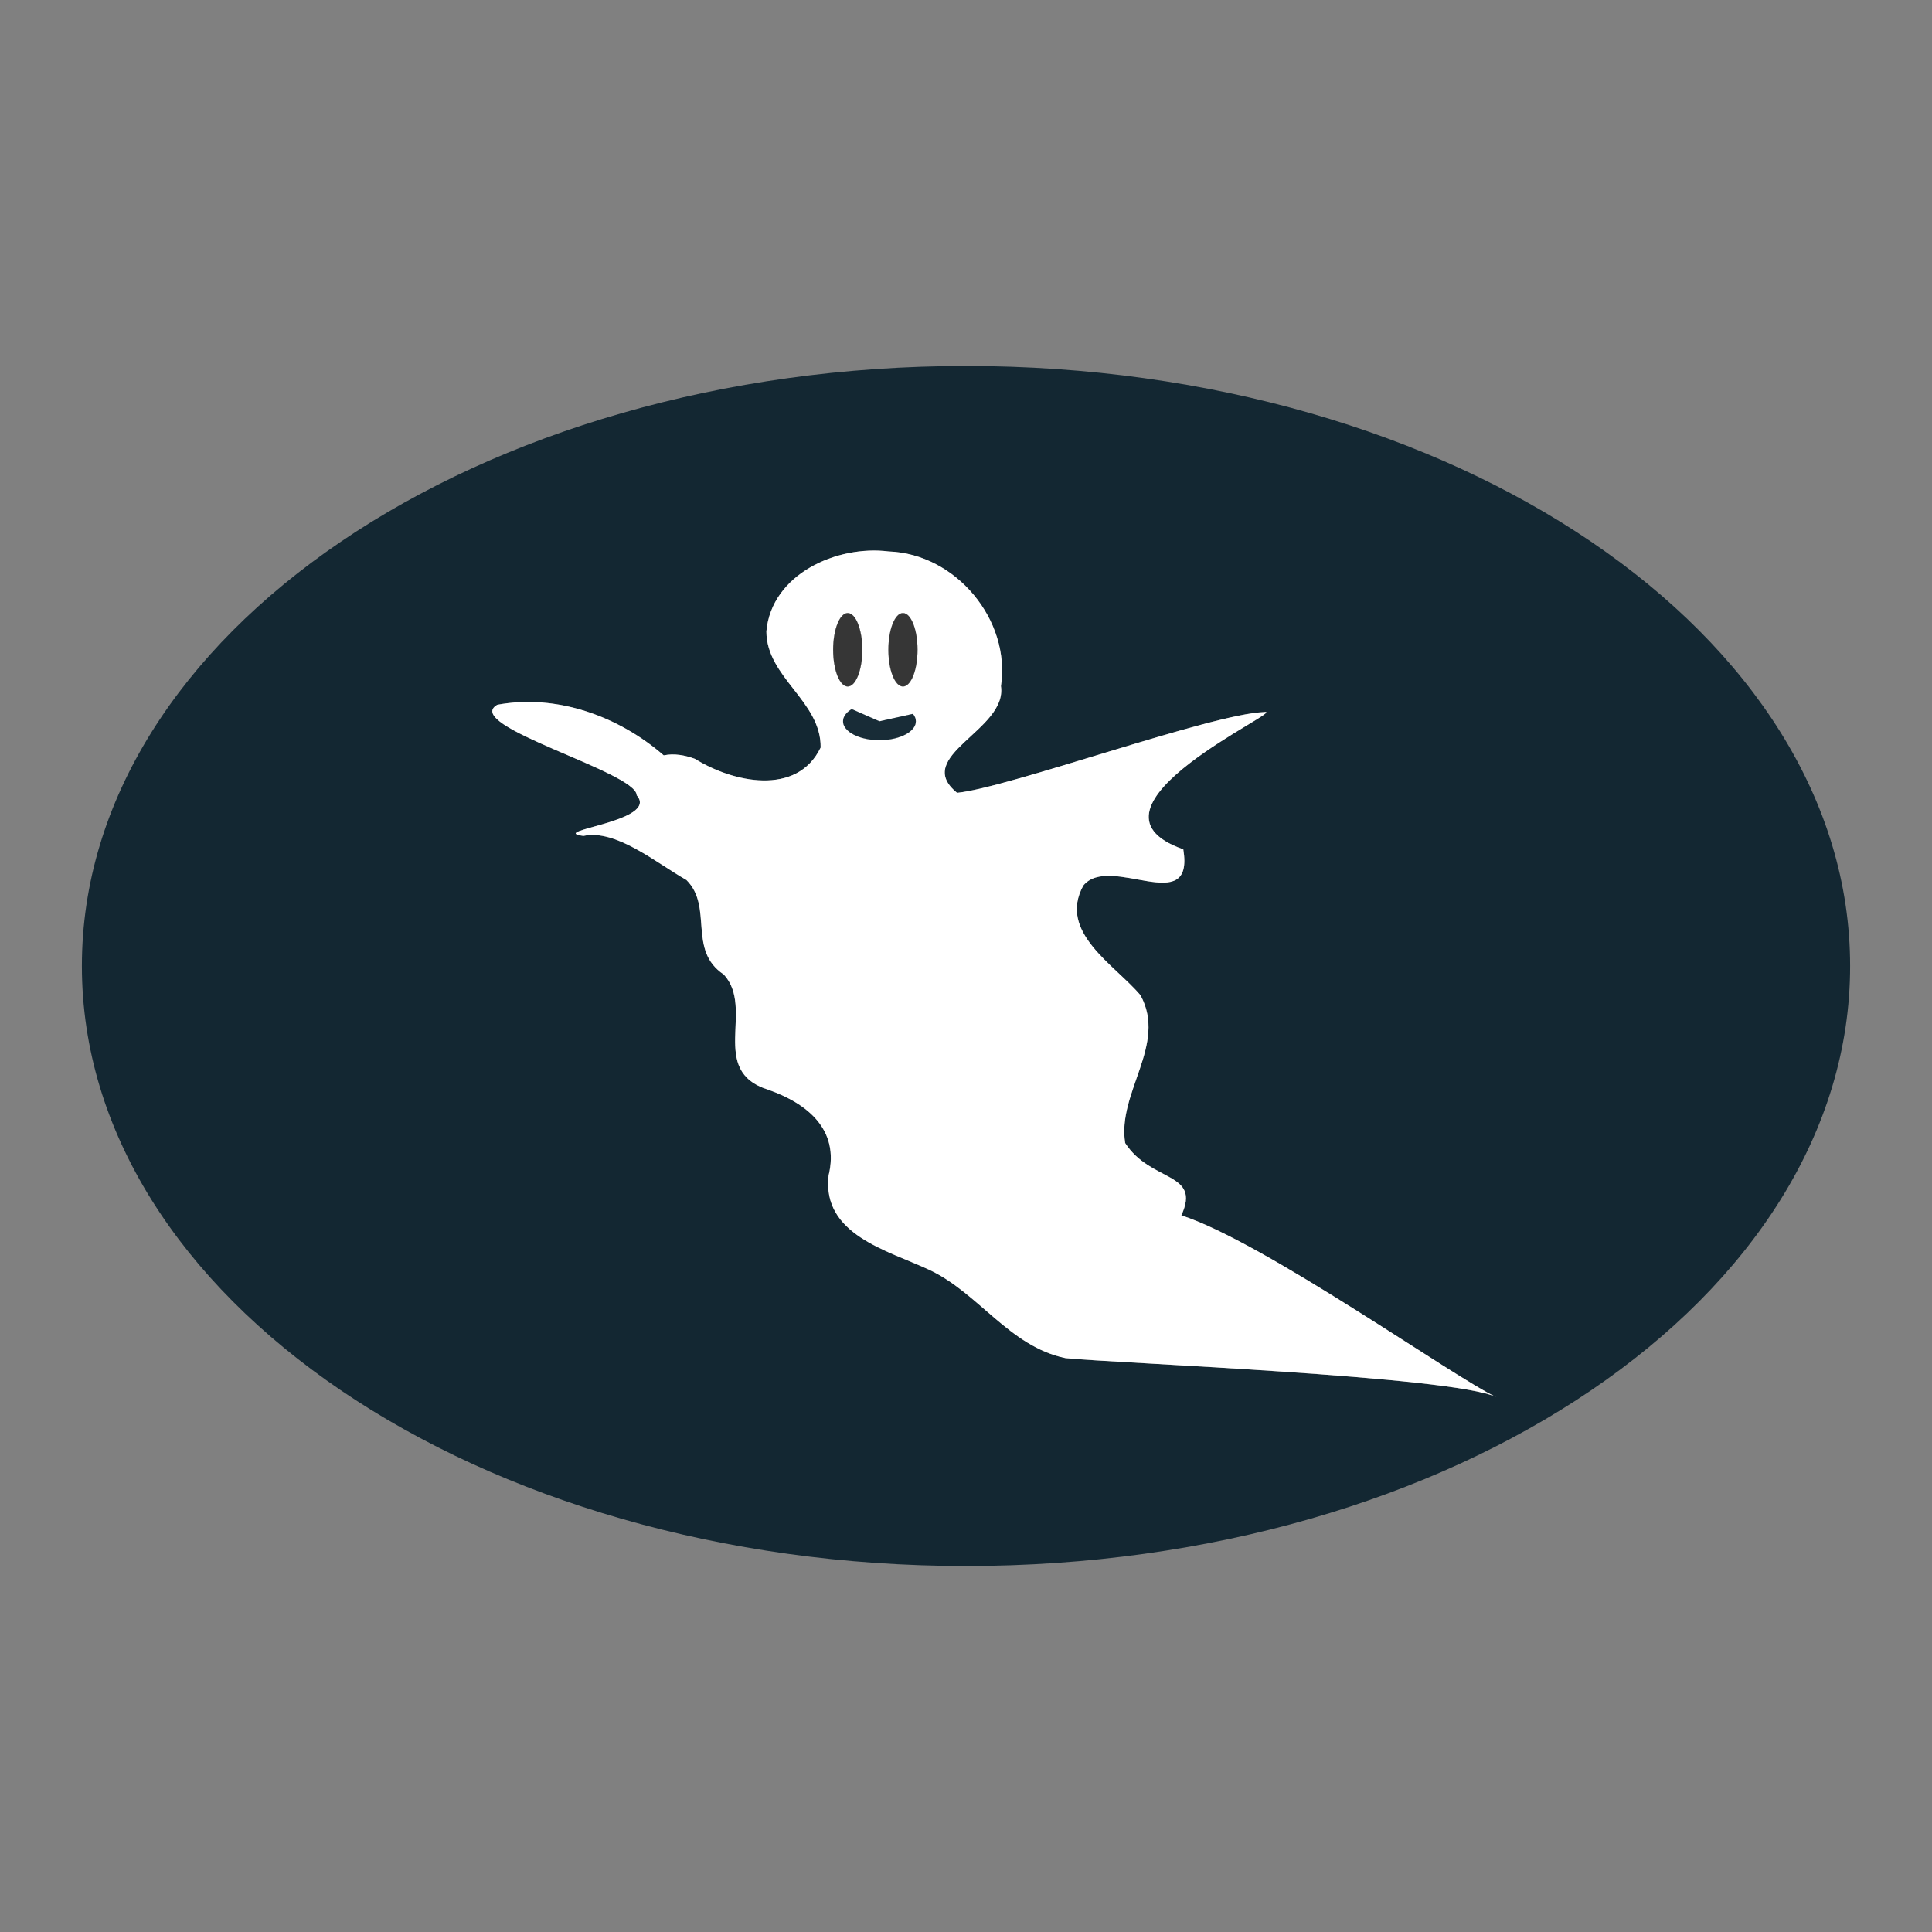
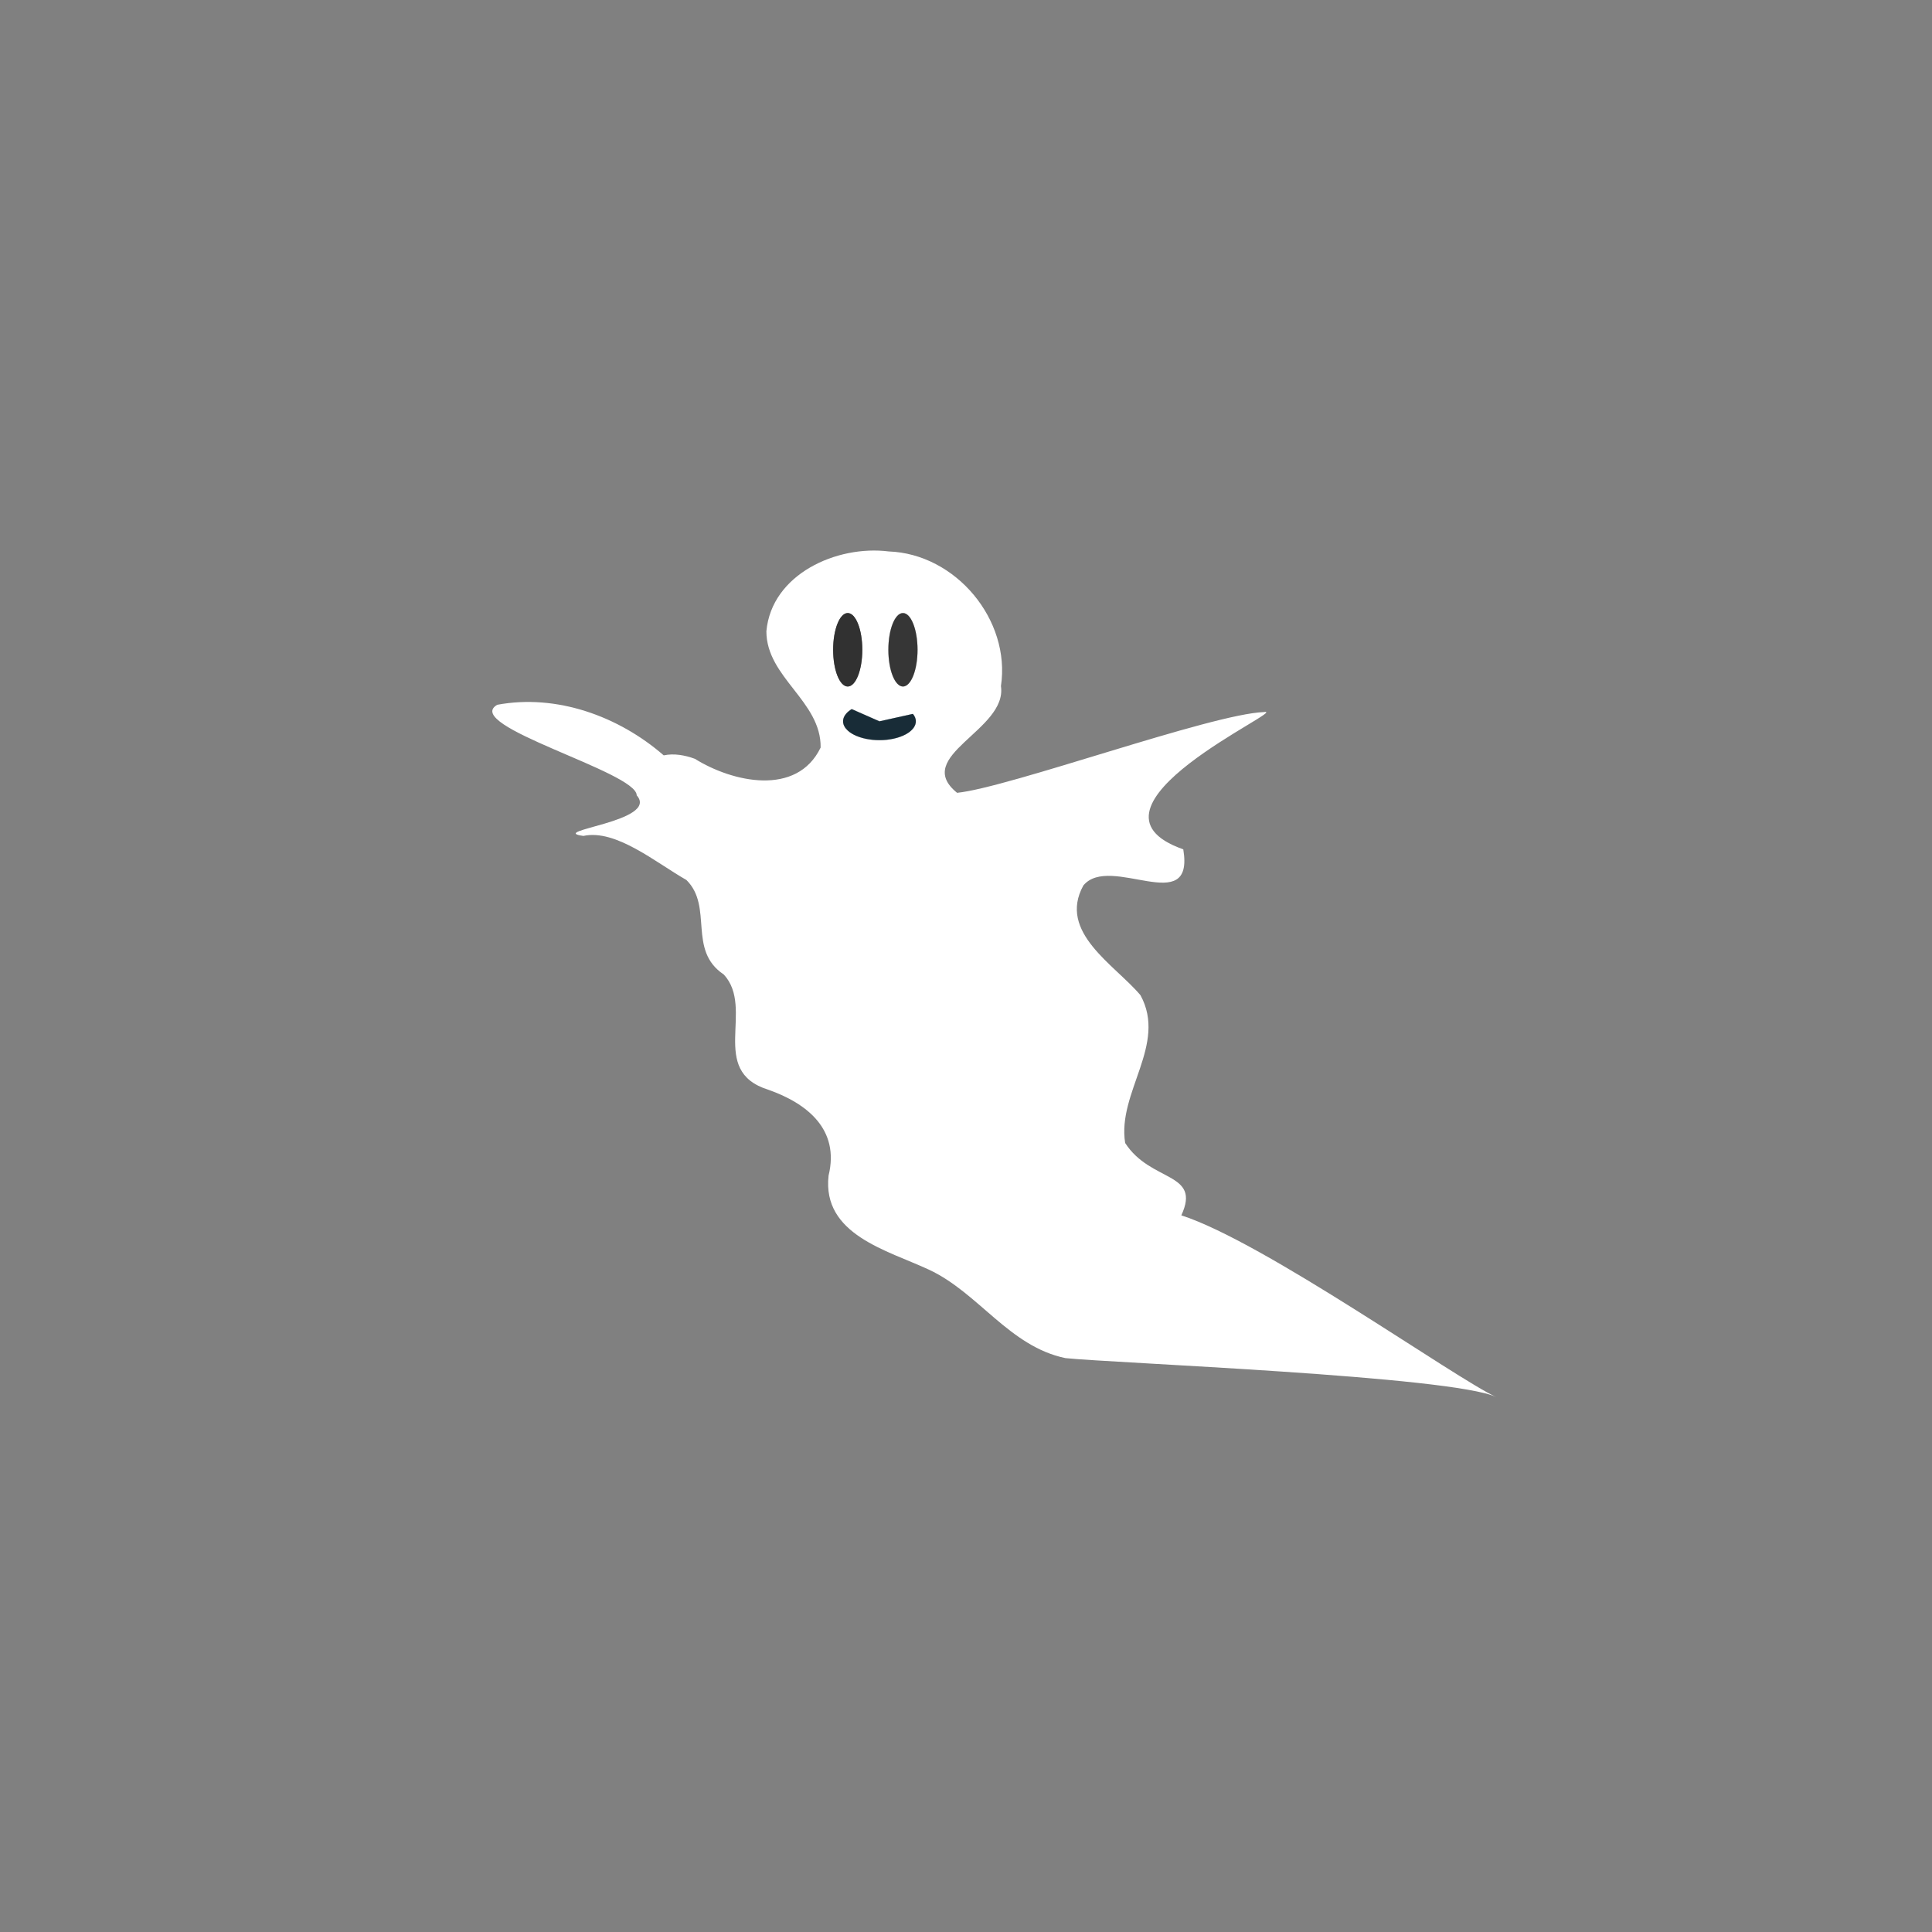
<svg xmlns="http://www.w3.org/2000/svg" version="1.1" x="0px" y="0px" viewBox="0 0 776.22 776.22" style="enable-background:new 0 0 776.22 776.22;" xml:space="preserve">
  <rect x="0" y="0" width="776.22" height="776.22" fill="#808080" stroke="none" />
  <style type="text/css">
	.st0{fill:#E96A35;}
	.st1{fill:#0E0701;}
	.st2{fill:#FFFCF9;}
	.st3{fill:#657E36;}
	.st4{fill:#809C3D;}
	.st5{fill:#F7981D;}
	.st6{fill:#FBB13B;}
	.st7{fill:#F37C2A;}
	.st8{fill:#FFEDA9;}
	.st9{fill:#F47F2A;}
	.st10{fill:#FFEFB5;}
	.st11{fill:#F48029;}
	.st12{fill:#020202;}
	.st13{fill:none;stroke:#000000;stroke-width:0;stroke-linecap:round;stroke-linejoin:round;}
	.st14{fill:#FFFFFF;}
	.st15{fill:#FFFFFE;}
	.st16{fill:#FF9E00;}
	.st17{fill:#FF6301;}
	.st18{fill:#FF7C00;}
	.st19{fill:#81AC01;}
	.st20{fill:none;}
	.st21{fill:#F68B28;}
	.st22{fill:#EF7F25;}
	.st23{fill:#E57123;}
	.st24{fill:#769343;}
	.st25{fill:#D8691E;}
	.st26{fill:#96A767;}
	.st27{fill:#A9B985;}
	.st28{fill:#452924;}
	.st29{fill:#462A24;}
	.st30{fill:#784421;}
	.st31{fill:#A05A2C;}
	.st32{fill:#FF6600;}
	.st33{fill:#D45500;}
	.st34{opacity:0.619;fill-opacity:0.581;enable-background:new    ;}
	.st35{fill:#FF7F00;}
	.st36{fill:#FC891E;}
	.st37{fill:url(#SVGID_1_);}
	.st38{fill:url(#SVGID_00000011009581290156595130000006355054450254961574_);}
	.st39{fill:url(#SVGID_00000021808098020588364690000018243334510176387725_);}
	.st40{fill:url(#SVGID_00000077298613107989071060000013179124832335584406_);}
	.st41{fill:url(#SVGID_00000092420497423638452570000001359826011505043382_);}
	.st42{fill:url(#SVGID_00000053533698696768479160000007415568751841881254_);}
	.st43{fill:url(#SVGID_00000034792933214170882910000002944533524430576304_);}
	.st44{fill:url(#SVGID_00000026881179258898215540000004224906847218096799_);}
	.st45{fill:url(#SVGID_00000052787869639315803220000002460399412707008157_);}
	.st46{fill:#007F00;}
	.st47{fill:#67C409;}
	.st48{fill:#E94E1B;}
	.st49{fill:#1D1D1B;}
	.st50{fill:#FFDD12;}
	.st51{fill:#B3B3B3;}
	.st52{fill:#CCCCCC;}
	.st53{fill:#E6E6E6;}
	.st54{fill:#999999;}
	.st55{fill:#4D4D4D;}
	.st56{fill:#333333;}
	.st57{fill:#D6D6D6;}
	.st58{fill:#808080;}
	.st59{fill:#666666;}
	.st60{fill:#0F102F;}
	.st61{fill:#C2BC5E;}
	.st62{fill:#FBF290;}
	.st63{fill:#043450;}
	.st64{fill:#6D6E70;}
	.st65{opacity:0.33;fill:#262261;}
	.st66{fill:#E6E7E8;}
	.st67{fill:#A6A8AB;}
	.st68{fill:#BBBDBF;}
	.st69{opacity:0.33;fill:#007373;}
	.st70{fill:#D0D2D3;}
	.st71{fill:#929497;}
	.st72{fill:#E4E4E5;}
	.st73{fill:#F1F1F2;}
	.st74{fill:url(#SVGID_00000149339630487655050240000007389489397404808615_);}
	.st75{fill:url(#SVGID_00000155830350672014023920000015209498734174753955_);}
	.st76{fill:url(#SVGID_00000109737713901246325310000005020760025988112282_);}
	.st77{fill:url(#SVGID_00000007399954488539394170000009773296931989799340_);}
	.st78{fill:url(#SVGID_00000020365917857151371150000001816959905902228148_);}
	.st79{fill:url(#SVGID_00000082358753411010057840000014468108140219324331_);}
	.st80{fill:url(#SVGID_00000139280551002021303760000015672667956144608683_);}
	.st81{fill:url(#SVGID_00000127760714198360132150000001550631756502581181_);}
	.st82{fill:url(#SVGID_00000082360040885273665930000008651363062203902635_);}
	.st83{fill:url(#SVGID_00000183954816633814332100000007860461107513833403_);}
	.st84{fill:url(#SVGID_00000000205009252667773310000014351933711580184217_);}
	.st85{fill:url(#SVGID_00000144325090241598382780000000499137691584740502_);}
	.st86{fill:url(#SVGID_00000055669462920369439920000007985545586960375980_);}
	.st87{fill:url(#SVGID_00000091004522184966501870000017805041944435225499_);}
	.st88{fill:#7C08A4;}
	.st89{fill:#A04CBC;}
	.st90{fill:#8418A8;}
	.st91{fill:url(#SVGID_00000026159252758004920200000008966979876774563466_);}
	.st92{fill:url(#SVGID_00000045615773240009872110000018228674192684638090_);}
	.st93{fill:url(#SVGID_00000162312693474372634740000014436573686043528321_);}
	.st94{fill:url(#SVGID_00000026857436268966524350000010515730474086889404_);}
	.st95{fill:#130206;}
	.st96{fill:#888888;}
	.st97{fill:url(#SVGID_00000164473159072632320330000011085881791403791536_);}
	.st98{fill:url(#SVGID_00000160166623184747344890000004204487809259331481_);}
	.st99{fill:url(#SVGID_00000125574141993064695080000011000474223665440690_);}
	.st100{fill:url(#SVGID_00000183243526184856343670000003512096233522513816_);}
	.st101{fill:url(#SVGID_00000182518777686945626660000006673534788343024316_);}
	.st102{fill:url(#SVGID_00000085215204082506917930000015511867521027557765_);}
	.st103{fill:url(#SVGID_00000165229422500865469570000000105810250497254790_);}
	.st104{fill:url(#SVGID_00000140724796349224715870000000659957322691831691_);}
	.st105{fill:url(#SVGID_00000159469401605756707530000000484760774684661918_);}
	.st106{fill:url(#SVGID_00000038394602596812523880000008266664671659206077_);}
	.st107{fill:#0E0E0E;}
	.st108{fill:#B1B1B0;}
	.st109{fill:#9C9B9B;}
	.st110{fill:#EA8D29;}
	.st111{fill:#E4DCA0;}
	.st112{fill:#026634;}
	.st113{fill:#108C4A;}
	.st114{fill:#088D39;}
	.st115{fill:#EC692A;}
	.st116{fill:#EA812C;}
	.st117{fill:#E9552D;}
	.st118{fill:#B2491D;}
	.st119{fill:#F08740;}
	.st120{fill:#E8662E;}
	.st121{fill:#E89C2D;}
	.st122{fill:#E85B0D;}
	.st123{fill:#EC6D31;}
	.st124{fill:#E54712;}
	.st125{fill:#F8F6DF;}
	.st126{fill:#F1EEBA;}
	.st127{fill:#916036;}
	.st128{fill:#C79B66;}
	.st129{fill:#D5AC80;}
	.st130{fill:#EC6A0D;}
	.st131{fill:#F7AA43;}
	.st132{fill:#837036;}
	.st133{fill:#BC9F22;}
	.st134{fill:#A78138;}
	.st135{fill:#E88E0B;}
	.st136{fill:#EF9F35;}
	.st137{fill:#CD5A16;}
	.st138{fill:#E47F0D;}
	.st139{fill:#068043;}
	.st140{fill:#F8B96B;}
	.st141{fill:#F29100;}
	.st142{fill:#18F30F;}
	.st143{fill:#F9F9F9;}
	.st144{fill:#1C1C1C;}
	.st145{opacity:0.8;fill:#6A5B56;enable-background:new    ;}
	.st146{opacity:0.43;fill:#361612;enable-background:new    ;}
	.st147{fill:#0D1404;}
	.st148{opacity:0.37;fill:#3C211E;enable-background:new    ;}
	.st149{opacity:0.83;fill:#382A21;enable-background:new    ;}
	.st150{opacity:0.84;fill:#5D2219;enable-background:new    ;}
	.st151{opacity:0.71;fill:#5D0902;enable-background:new    ;}
	.st152{fill:#291204;}
	.st153{opacity:0.66;fill:#380C04;enable-background:new    ;}
	.st154{fill:#331304;}
	.st155{opacity:0.84;fill:#590D02;enable-background:new    ;}
	.st156{opacity:0.47;fill:#180602;enable-background:new    ;}
	.st157{opacity:0.08;fill:#0F0100;enable-background:new    ;}
	.st158{fill:#0A0603;}
	.st159{opacity:0.44;fill:#270702;enable-background:new    ;}
	.st160{fill:#321205;}
	.st161{fill:#371403;}
	.st162{fill:#311304;}
	.st163{opacity:0.49;fill:#180602;enable-background:new    ;}
	.st164{fill:none;stroke:#0A0603;stroke-width:0;stroke-linecap:round;stroke-linejoin:round;}
	
		.st165{opacity:0.49;fill:none;stroke:#180602;stroke-width:0;stroke-linecap:round;stroke-linejoin:round;enable-background:new    ;}
	.st166{fill:#281305;}
	.st167{fill:#060602;}
	.st168{fill:#1C0701;}
	.st169{fill:#090403;}
	.st170{fill:#0B0401;}
	.st171{fill:#120803;}
	.st172{fill:#201204;}
	.st173{fill:#F9C50F;}
	.st174{fill:#FEE038;}
	.st175{fill:#F6C20C;}
	.st176{fill:#FEEB3D;}
	.st177{fill:#FDEE3A;}
	.st178{fill:#FEF448;}
	.st179{fill:#391504;}
	.st180{opacity:0.67;fill:#795F11;enable-background:new    ;}
	.st181{fill:#FCBD06;}
	.st182{fill:#FDCA07;}
	.st183{fill:#FDCA06;}
	.st184{fill:#D7A56A;}
	.st185{fill:#0A0302;}
	.st186{fill:#390800;}
	.st187{fill:#1B1504;}
	.st188{opacity:0.47;fill:#1E0702;enable-background:new    ;}
	.st189{fill:#E5BB75;}
	.st190{fill:#440E0C;}
	.st191{fill:#651B10;}
	.st192{fill:#430C09;}
	.st193{fill:#030102;}
	.st194{fill:#2A1404;}
	.st195{fill:#54100D;}
	.st196{fill:#66240D;}
	.st197{fill:#FDBB07;}
	.st198{opacity:0.85;fill:#78650D;enable-background:new    ;}
	.st199{fill:#54200C;}
	.st200{fill:#070803;}
	.st201{opacity:0.8;fill:#2D2005;enable-background:new    ;}
	.st202{fill:none;stroke:#070803;stroke-width:0;stroke-linecap:round;stroke-linejoin:round;}
	
		.st203{opacity:0.8;fill:none;stroke:#2D2005;stroke-width:0;stroke-linecap:round;stroke-linejoin:round;enable-background:new    ;}
	.st204{fill:#FDB807;}
	.st205{fill:#0A0502;}
	.st206{fill:#F98C08;}
	.st207{fill:#FCAB08;}
	.st208{fill:#F17F09;}
	.st209{opacity:0.12;fill:#0C0300;enable-background:new    ;}
	.st210{fill:#EB7F09;}
	.st211{fill:#1D0A03;}
	.st212{opacity:0.51;fill:#150402;enable-background:new    ;}
	
		.st213{opacity:0.51;fill:none;stroke:#150402;stroke-width:0;stroke-linecap:round;stroke-linejoin:round;enable-background:new    ;}
	.st214{opacity:0.45;fill:#170402;enable-background:new    ;}
	.st215{opacity:0.55;fill:#150503;enable-background:new    ;}
	
		.st216{opacity:0.55;fill:none;stroke:#150503;stroke-width:0;stroke-linecap:round;stroke-linejoin:round;enable-background:new    ;}
	.st217{opacity:0.47;fill:#160402;enable-background:new    ;}
	
		.st218{opacity:0.47;fill:none;stroke:#160402;stroke-width:0;stroke-linecap:round;stroke-linejoin:round;enable-background:new    ;}
	.st219{fill:#060603;}
	.st220{fill:#130903;}
	.st221{fill:#130504;}
	.st222{opacity:0.49;fill:#150302;enable-background:new    ;}
	.st223{opacity:0.44;fill:#170402;enable-background:new    ;}
	.st224{opacity:0.44;fill:#180503;enable-background:new    ;}
	.st225{opacity:0.5;fill:#150402;enable-background:new    ;}
	.st226{fill:#060803;}
	.st227{opacity:0.45;fill:#160402;enable-background:new    ;}
	.st228{opacity:0.44;fill:#1A0503;enable-background:new    ;}
	.st229{fill:#030200;}
	.st230{fill:#160903;}
	.st231{fill:#584121;}
	.st232{fill:#453D20;}
	.st233{fill:#DF7F28;}
	.st234{fill:#B55F25;}
	.st235{fill:#544020;}
	.st236{fill:#0F0503;}
	.st237{fill:#FB7202;}
	.st238{opacity:0.18;fill:#170402;enable-background:new    ;}
	.st239{fill:#453F22;}
	.st240{fill:#E58D27;}
	.st241{fill:#FB7203;}
	.st242{fill:#CC732B;}
	.st243{fill:#FDE212;}
	.st244{fill:#F96703;}
	.st245{fill:#C7772A;}
	.st246{fill:#BC6A29;}
	.st247{fill:#D67C26;}
	.st248{fill:#FC5503;}
	.st249{fill:#FD5603;}
	.st250{fill:#A75E29;}
	.st251{fill:#FC6303;}
	.st252{fill:#B4722A;}
	.st253{fill:#FDE014;}
	.st254{fill:#FB7A02;}
	.st255{fill:#FD3F02;}
	.st256{fill:#FED811;}
	.st257{fill:#9A6A29;}
	.st258{fill:#614121;}
	.st259{fill:#FD6604;}
	.st260{fill:#FD4202;}
	.st261{fill:#BA5C24;}
	.st262{fill:#FCD813;}
	.st263{fill:#FDD011;}
	.st264{fill:#FDAE0D;}
	.st265{fill:#E4861D;}
	.st266{fill:#FEB42E;}
	.st267{fill:#FB1B03;}
	.st268{fill:#FC7002;}
	.st269{fill:#C10903;}
	.st270{fill:#AB1709;}
	.st271{fill:#A30903;}
	.st272{fill:#FECA10;}
	.st273{fill:#FC2F04;}
	.st274{fill:#FB1304;}
	.st275{fill:#FB2B03;}
	.st276{fill:#9C0600;}
	.st277{fill:#C87929;}
	.st278{fill:#620503;}
	.st279{fill:#FC1503;}
	.st280{fill:#FD7103;}
	.st281{fill:#4D0F0D;}
	.st282{fill:#B77629;}
	.st283{fill:#F97715;}
	.st284{fill:#820302;}
	.st285{fill:#FE8E07;}
	.st286{fill:#A27128;}
	.st287{fill:#FC5803;}
	.st288{fill:#120703;}
	.st289{fill:#FC5E05;}
	.st290{fill:#866C27;}
	.st291{fill:#FDFA0A;}
	.st292{fill:#CA7D28;}
	.st293{fill:#A10605;}
	.st294{fill:#FEFA0A;}
	.st295{fill:#606827;}
	.st296{fill:#480603;}
	.st297{fill:#FDBB0E;}
	.st298{fill:#630201;}
	.st299{fill:#FEBC0E;}
	.st300{fill:#400504;}
	.st301{fill:#2C6225;}
	.st302{fill:#840605;}
	.st303{fill:#FB7A06;}
	.st304{fill:#BD2006;}
	.st305{fill:#F5C874;}
	.st306{fill:#F0C977;}
	.st307{fill:#FEB60F;}
	.st308{fill:#FFB61E;}
	.st309{fill:#E2B46C;}
	.st310{fill:#EBBD6F;}
	.st311{fill:#FEAE0E;}
	.st312{fill:#FEAF0E;}
	.st313{fill:#FB1E04;}
	.st314{fill:#6B0506;}
	.st315{fill:#FE9D0C;}
	.st316{fill:#FEA90D;}
	.st317{fill:#FA2F03;}
	.st318{fill:#EEBE6A;}
	.st319{fill:#FC4D03;}
	.st320{fill:#FEA30D;}
	.st321{fill:#F5613C;}
	.st322{fill:#FE9B0B;}
	.st323{fill:#FE9E0C;}
	.st324{fill:#D20A08;}
	.st325{fill:#FB2C03;}
	.st326{fill:#760607;}
	.st327{fill:#FA3903;}
	.st328{fill:#B70A03;}
	.st329{opacity:0.55;fill:#411002;enable-background:new    ;}
	.st330{fill:#F83E05;}
	.st331{fill:#FD782D;}
	.st332{fill:#FA3803;}
	.st333{fill:#FC3A05;}
	.st334{fill:#B50805;}
	.st335{fill:#FAD025;}
	.st336{fill:#FD7D2C;}
	.st337{fill:#FC4F05;}
	.st338{fill:#FA4303;}
	.st339{fill:#FB3804;}
	.st340{fill:#FA1504;}
	.st341{fill:#FC6405;}
	.st342{fill:#F57F4C;}
	.st343{fill:#570503;}
	.st344{fill:#960504;}
	.st345{opacity:0.91;fill:#C46009;enable-background:new    ;}
	.st346{fill:#6A0507;}
	.st347{opacity:0.47;fill:#180603;enable-background:new    ;}
	.st348{fill:#FC3603;}
	.st349{fill:#FC8245;}
	.st350{fill:#FC5504;}
	.st351{fill:#71240E;}
	.st352{fill:#640406;}
	.st353{fill:#FA3003;}
	.st354{fill:#FE940D;}
	.st355{fill:#FB1A04;}
	.st356{fill:#FC4805;}
	.st357{fill:#480504;}
	.st358{fill:#FB1605;}
	.st359{opacity:0.48;fill:#180603;enable-background:new    ;}
	.st360{fill:#5B0507;}
	.st361{fill:#FA2304;}
	.st362{fill:#FB5104;}
	.st363{fill:#470403;}
	.st364{fill:#E9774C;}
	.st365{fill:#F41B05;}
	.st366{fill:#F9E338;}
	.st367{fill:#EB8762;}
	.st368{fill:#F5C773;}
	.st369{fill:#3B0503;}
	.st370{fill:#F62C06;}
	.st371{fill:#F8D56B;}
	.st372{fill:#E73B07;}
	.st373{fill:#5C0203;}
	.st374{fill:#F16339;}
	.st375{fill:#F7812D;}
	.st376{fill:#FC2506;}
	.st377{opacity:0.62;fill:#934807;enable-background:new    ;}
	.st378{fill:#BA4800;}
	.st379{fill:#7B0301;}
	.st380{fill:#550502;}
	.st381{fill:#F0300B;}
	.st382{fill:#FB1504;}
	.st383{fill:#E6AA64;}
	.st384{fill:#E7614B;}
	.st385{fill:#5D0506;}
	.st386{fill:#FECF51;}
	.st387{fill:#6C0405;}
	.st388{fill:#C95701;}
	.st389{fill:#E15749;}
	.st390{fill:#DE4325;}
	.st391{fill:#FA4C09;}
	.st392{fill:#FB3305;}
	.st393{fill:#FC3F05;}
	.st394{fill:#820201;}
	.st395{fill:#550405;}
	.st396{fill:#FEA70D;}
	.st397{fill:#875D1E;}
	.st398{fill:#F56B4D;}
	.st399{fill:#FB4A03;}
	.st400{fill:none;stroke:#FB4A03;stroke-width:0;stroke-linecap:round;stroke-linejoin:round;}
	.st401{fill:#E75113;}
	.st402{fill:#F74907;}
	.st403{fill:#B67E21;}
	.st404{fill:#FA3306;}
	.st405{opacity:0.73;fill:#4E220C;enable-background:new    ;}
	.st406{fill:#FC6A07;}
	.st407{fill:#FC3705;}
	.st408{fill:#FB6C3C;}
	.st409{opacity:0.32;fill:#441D02;enable-background:new    ;}
	.st410{fill:#DF5C44;}
	.st411{fill:#FB6405;}
	.st412{fill:#EFB967;}
	.st413{fill:#C63B00;}
	.st414{fill:#596719;}
	.st415{fill:#A37E1E;}
	.st416{fill:#FB2A06;}
	.st417{fill:#AF4900;}
	.st418{fill:#FB6A3E;}
	.st419{fill:#C03E00;}
	.st420{fill:#FC5D05;}
	.st421{opacity:0.67;fill:#FB7A06;enable-background:new    ;}
	.st422{fill:#200607;}
	.st423{opacity:0.48;fill:#FB7A06;enable-background:new    ;}
	.st424{fill:#4D0B07;}
	.st425{opacity:0.9;fill:#B15007;enable-background:new    ;}
	.st426{opacity:0.73;fill:#82490A;enable-background:new    ;}
	.st427{fill:#E85909;}
	.st428{fill:#F36109;}
	.st429{fill:#FB5A05;}
	.st430{fill:#6E711C;}
	.st431{fill:#860D07;}
	.st432{fill:#6E0C07;}
	.st433{fill:#FD7508;}
	.st434{fill:#9B0E07;}
	.st435{fill:#AC1107;}
	.st436{fill:#5B7020;}
	.st437{fill:#BD1B07;}
	.st438{fill:#C11305;}
	.st439{fill:#CA2307;}
	.st440{fill:#F96A07;}
	.st441{fill:#FD7107;}
	.st442{fill:#BB1306;}
	.st443{fill:#D62305;}
	.st444{fill:#D82E06;}
	.st445{fill:#D22506;}
	.st446{fill:#DE3307;}
	.st447{fill:#FA6107;}
	.st448{fill:#5F680F;}
	.st449{fill:#E43907;}
	.st450{fill:#F34F07;}
	.st451{fill:#FA6307;}
	.st452{opacity:0.15;fill:#1B0601;enable-background:new    ;}
	.st453{fill:#201E1E;}
	.st454{fill:#EEEEEE;}
	.st455{fill:#ECECEC;}
	.st456{fill:#F2F2F2;}
	.st457{fill:#CB0423;}
	.st458{fill:#A50917;}
	.st459{fill:#860F13;}
	.st460{fill:#AF0F13;}
	.st461{fill:#520F13;}
	.st462{fill:#EE355E;}
	.st463{fill:#D40000;}
	.st464{fill:url(#SVGID_00000019672365285044683470000015162514112294814609_);}
	.st465{fill:url(#SVGID_00000021077885283892427110000011253402906650062978_);}
	.st466{fill:url(#SVGID_00000005968777382865605740000002170355037311083180_);}
	.st467{fill:url(#SVGID_00000145051843797888697080000005832182787184418225_);}
	.st468{fill:#7F0000;}
	.st469{fill:#B6B5C5;}
	.st470{fill:none;stroke:#B6B5C5;stroke-width:0;stroke-linecap:round;stroke-linejoin:round;}
	.st471{fill:#DD9BAA;}
	.st472{fill:none;stroke:#DD9BAA;stroke-width:0;stroke-linecap:round;stroke-linejoin:round;}
	.st473{fill:#9D99A7;}
	.st474{fill:none;stroke:#9D99A7;stroke-width:0;stroke-linecap:round;stroke-linejoin:round;}
	.st475{fill:#AE7293;}
	.st476{fill:#706E8B;}
	.st477{fill:#AF505B;}
	.st478{fill:#585567;}
	.st479{fill:none;stroke:#585567;stroke-width:0;stroke-linecap:round;stroke-linejoin:round;}
	.st480{fill:#363748;}
	.st481{fill:none;stroke:#363748;stroke-width:0;stroke-linecap:round;stroke-linejoin:round;}
	.st482{fill:#2A2A32;}
	.st483{fill:#0B0B0E;}
	.st484{fill:#89A02C;}
	.st485{fill:#677821;}
	.st486{fill:#DDE9AF;}
	.st487{fill:#5F8DD3;}
	.st488{fill:#2C5AA0;}
	.st489{fill:#3E4837;}
	.st490{fill:#22280B;}
	.st491{fill:#782121;}
	.st492{fill:#E9AFC6;}
	.st493{fill:#A02C2C;}
	.st494{fill:url(#SVGID_00000143611380539499938420000001674715158268641180_);}
	.st495{fill:url(#SVGID_00000121242206732165771100000012239661391368693671_);}
	.st496{fill:url(#SVGID_00000137821356915949697290000013518512839574191770_);}
	.st497{fill:url(#SVGID_00000117660897832907166350000004619505141399125124_);}
	.st498{fill:#F5FFB4;}
	.st499{fill:#FBFFE4;}
	.st500{fill:#758826;}
	.st501{fill:#9E9DA3;}
	.st502{fill:#EEB323;}
	.st503{fill:#9266A8;}
	.st504{fill:#4C59A0;}
	.st505{fill:#BF5032;}
	.st506{fill:none;stroke:#BF5032;stroke-width:0;stroke-linecap:round;stroke-linejoin:round;}
	.st507{fill:#5C5D60;}
	.st508{fill:none;stroke:#5C5D60;stroke-width:0;stroke-linecap:round;stroke-linejoin:round;}
	.st509{fill:#0D0D0D;}
	.st510{fill:#C18155;}
	.st511{fill:#BE836E;}
	.st512{fill:#E7B6A7;}
	.st513{fill:url(#SVGID_00000109028911949009666480000017153944356797653141_);}
	.st514{fill:url(#SVGID_00000026156331951091250160000011184012323576966035_);}
	.st515{fill:url(#SVGID_00000011712742374049299760000011651314156093166000_);}
	.st516{fill:url(#SVGID_00000134944670727279718860000000291645285352008584_);}
	.st517{fill:url(#SVGID_00000087411765650258582040000013422607102856025507_);}
	.st518{fill:url(#SVGID_00000134961482098174048340000013166821072761323700_);}
	.st519{fill:#C8B996;}
	.st520{fill:#D7C8A5;}
	.st521{fill:#E6D7B4;}
	.st522{fill:#F5F5E1;}
	.st523{fill:#827357;}
	.st524{fill:#746A57;}
	.st525{fill:#B4A278;}
	.st526{fill:#A99A7B;}
	.st527{fill:#87754B;}
	.st528{fill:#5D5446;}
	.st529{fill:#B29D7E;}
	.st530{fill:#9F8E6A;}
	.st531{fill:#4A4035;}
	.st532{fill:#796F59;}
	.st533{fill:#988C6E;}
	.st534{fill:#1A1A1A;}
	.st535{fill:#040507;}
	.st536{fill:#424242;}
	.st537{fill:#918877;}
	.st538{fill:#9E9068;}
	.st539{fill:#4E422A;}
	.st540{fill:#37322B;}
	.st541{fill:#9B9B00;}
	.st542{fill:#A99565;}
	.st543{fill:#DDDC0F;}
	.st544{fill:#9E9381;}
	.st545{fill:#B7AC94;}
	.st546{fill:#908979;}
	.st547{fill:#9A8656;}
	.st548{fill:#0A0A01;}
	.st549{fill:#030300;}
	.st550{fill:#EDE6CB;}
	.st551{fill:#746440;}
	.st552{fill:#615335;}
	.st553{fill:#6C5B47;}
	.st554{fill:url(#SVGID_00000042004089330600006970000014385528436761557898_);}
	.st555{fill:url(#SVGID_00000158022560636331893500000009658309554790334120_);}
	.st556{fill:#B13102;}
	.st557{fill:#552200;}
	.st558{fill:#AA4400;}
	.st559{fill:url(#SVGID_00000042009716108103231050000005334617989465097122_);}
	.st560{fill:url(#SVGID_00000116209751055528663180000011662182161283072951_);}
	.st561{fill:url(#SVGID_00000058573336673232778310000007674847859147983037_);}
	.st562{fill:url(#SVGID_00000090274148080677972310000003969136232815238275_);}
	.st563{fill:url(#SVGID_00000065762364839923495260000006773298252862368446_);}
	.st564{fill:url(#SVGID_00000121980668548391629080000017269873897323873471_);}
	.st565{fill:url(#SVGID_00000072275807915294649330000004784101190857996725_);}
	.st566{fill:url(#SVGID_00000102540207258507174760000003606972673847035789_);}
	.st567{fill:url(#SVGID_00000095298959420846907000000010861072891940510091_);}
	.st568{fill:url(#SVGID_00000116948693035381136400000006727970428385051059_);}
	.st569{fill:url(#SVGID_00000096765371901112246400000006108283973624134032_);}
	.st570{fill:url(#SVGID_00000158723679011473509410000015902034809694278800_);}
	.st571{fill:url(#SVGID_00000122002187046777457660000007568649055037737109_);}
	.st572{fill:url(#SVGID_00000051370435063643760690000016698032666839511690_);}
	.st573{fill:url(#SVGID_00000099648040905768004300000003454102033506456756_);}
	.st574{fill:url(#SVGID_00000158739849602729483000000013910487602769981584_);}
	.st575{fill:url(#SVGID_00000166645973374534186970000004366136830382433675_);}
	.st576{fill:url(#SVGID_00000039134013827051242430000016324682809151379082_);}
	.st577{fill:url(#SVGID_00000148648579100220281490000001369651048665690557_);}
	.st578{fill:url(#SVGID_00000176750955853382716400000011941977576384159382_);}
	.st579{fill:url(#SVGID_00000082356643649151803860000001271343272153353367_);}
	.st580{fill:url(#SVGID_00000048476344551032518540000012017276397092764845_);}
	.st581{fill:#FFA11C;}
	.st582{fill:url(#SVGID_00000041998242343019694340000000804177853980661155_);}
	.st583{fill:#FFFF00;}
	.st584{fill:url(#SVGID_00000068665405484137592160000016712116195880691645_);}
	.st585{fill:url(#SVGID_00000057121233520778010920000014475929007064800399_);}
	.st586{fill:url(#SVGID_00000162322609261068543270000013097695405345330067_);}
	.st587{fill:url(#SVGID_00000073707524241561957030000004802003258327628176_);}
	.st588{fill:url(#SVGID_00000153690614801460045490000018164617922607499150_);}
	.st589{fill:url(#SVGID_00000142169153401658893990000014715519090960721284_);}
	.st590{fill:url(#SVGID_00000034805809013572229870000009039769480907025568_);}
	.st591{fill:url(#SVGID_00000181071916211269669960000001156964734119023792_);}
	.st592{opacity:0.4;fill:url(#SVGID_00000034058259255227539360000004958948271953511356_);enable-background:new    ;}
	.st593{fill:url(#SVGID_00000113339263583258871890000009246726239913641630_);}
	.st594{fill:url(#SVGID_00000134236067879235891710000005850768948406470563_);}
	.st595{opacity:0.122;fill:#FF6600;enable-background:new    ;}
	.st596{fill:url(#SVGID_00000138536213348294495330000017838108823186069891_);}
	.st597{fill:url(#SVGID_00000011744616571220619960000010961138948730312602_);}
	.st598{fill:url(#SVGID_00000036936950087176143110000002339126576237103508_);}
	.st599{fill:url(#SVGID_00000139994023087910533460000003444535387696454326_);}
	.st600{fill:url(#SVGID_00000145046326126592037850000016509874292283720859_);}
	.st601{fill:url(#SVGID_00000091003473994326051260000008546004997865112993_);}
	.st602{fill:url(#SVGID_00000144300090247403297290000006371309407964004515_);}
	.st603{fill:url(#SVGID_00000173865906865053217620000008556313246040499587_);}
	.st604{fill:url(#SVGID_00000014606123184251127160000003837222724479336070_);}
	.st605{fill:url(#SVGID_00000108293872201630358490000011982165804570679441_);}
	.st606{fill:url(#SVGID_00000077289409552487736720000011715273258997682318_);}
	.st607{fill:url(#SVGID_00000155130793206806840610000012503363666210669496_);}
	.st608{fill:#D8D8D8;}
	.st609{fill:url(#SVGID_00000162312066005220664570000016722494963887679677_);}
	.st610{fill:url(#SVGID_00000009579977812381530370000000944778609044674450_);}
	.st611{fill:url(#SVGID_00000156581827252123418720000014962010824753073829_);}
	.st612{fill:url(#SVGID_00000183939383770801889730000010685773902639804861_);}
	.st613{fill:url(#SVGID_00000156574891732369666710000004012352830055146938_);}
	.st614{fill:url(#SVGID_00000058581629178646755740000007553139285453021630_);}
	.st615{fill:url(#SVGID_00000076566233810773347730000012489452308315409289_);}
	.st616{fill:url(#SVGID_00000064328258308372457900000001363555725402176950_);}
	.st617{fill:url(#SVGID_00000042705365270418255540000001113917303054643630_);}
	.st618{fill:url(#SVGID_00000099663890818547690310000018258722213479895209_);}
	.st619{fill:url(#SVGID_00000017513841847572676880000016940122783907251592_);}
	.st620{fill:url(#SVGID_00000053540069212646868520000010655971938841467267_);}
	.st621{fill:url(#SVGID_00000107568974156452019190000015656582841275766682_);}
	.st622{opacity:0.5;fill:#020202;enable-background:new    ;}
	.st623{fill:url(#SVGID_00000103263780151782527770000004174909643230287011_);}
	.st624{fill:url(#SVGID_00000069398909862022065460000008453785855227237022_);}
	.st625{fill:url(#SVGID_00000132809640570849847160000000222317500469445814_);}
	.st626{fill:url(#SVGID_00000016765586142444935280000001404356352923059624_);}
	.st627{fill:url(#SVGID_00000113351603610343691570000010686352130524003762_);}
	.st628{fill:url(#SVGID_00000178905581966063015050000015606497657799701691_);}
	.st629{fill:url(#SVGID_00000140728951493795156450000002849946803904328590_);}
	.st630{opacity:0.5;fill:#FFFFFF;enable-background:new    ;}
	.st631{fill:url(#SVGID_00000016072558307930455800000007034036887729478275_);}
	.st632{fill:url(#SVGID_00000155144270003466912690000008993965410216360858_);}
	.st633{fill:url(#SVGID_00000162343404861443013190000014306312003598220983_);}
	.st634{fill:url(#SVGID_00000103977082696200992840000017674140464644791693_);}
	.st635{fill:url(#SVGID_00000096022956617948229880000016780741677203142582_);}
	.st636{fill:url(#SVGID_00000076562431010653110290000017339631478996624565_);}
	.st637{fill:url(#SVGID_00000025421350704944674880000010630087029930184065_);}
	.st638{fill:url(#SVGID_00000037651302414933561250000005421216287960238503_);}
	.st639{fill:url(#SVGID_00000005949111971927649880000002761553714191251089_);}
	.st640{fill:url(#SVGID_00000003088174519821855480000006035496128149188791_);}
	.st641{fill:url(#SVGID_00000058555681770055837380000017022559072658732940_);}
	.st642{fill:url(#SVGID_00000165193760313992583010000012388447496525024154_);}
	.st643{fill:url(#SVGID_00000090990294995209268670000013683436056353107345_);}
	.st644{fill:url(#SVGID_00000047030712169907969230000013150623713794878613_);}
	.st645{fill:url(#SVGID_00000124860977432114493550000012001803657506512782_);}
	.st646{fill:url(#SVGID_00000155110386292105156030000009510405025543599548_);}
	.st647{fill:url(#SVGID_00000138552391824238080710000018339402319052123531_);}
	.st648{fill:url(#SVGID_00000114073589983618102910000017210333967106849156_);}
	.st649{fill:url(#SVGID_00000037669654728706576970000017724995995062578580_);}
	.st650{fill:url(#SVGID_00000178906082940395992070000010040652091860029357_);}
	.st651{fill:url(#SVGID_00000059988957554762418580000000247882909948463251_);}
	.st652{fill:url(#SVGID_00000010305489789532944580000004970641599679724192_);}
	.st653{fill:url(#SVGID_00000176021997462595103610000003038482368129547945_);}
	.st654{fill:url(#SVGID_00000003099709626356024500000016218902765203715741_);}
	.st655{fill:url(#SVGID_00000127023706473901590290000003342459024280477605_);}
	.st656{fill:url(#SVGID_00000061438329225949964700000017797686832962622613_);}
	.st657{fill:url(#SVGID_00000083802260633896560090000004801855486566244511_);}
	.st658{fill:url(#SVGID_00000121980983983922235780000001253287715822996876_);}
	.st659{fill:url(#SVGID_00000010280658294410865240000009960763152248469392_);}
	.st660{opacity:0.5;fill:#1E1E1E;enable-background:new    ;}
	.st661{fill:url(#SVGID_00000098218191156768839910000013503954073577616815_);}
	.st662{fill:url(#SVGID_00000155855939914550430970000016830652159739483317_);}
	.st663{fill:url(#SVGID_00000100366460551549333770000008684823278618331583_);}
	.st664{fill:url(#SVGID_00000096738543162293322010000004488351132540901549_);}
	.st665{fill:url(#SVGID_00000170985678309078065170000016514492254078176911_);}
	.st666{fill:url(#SVGID_00000140727735748756886470000005065385485776861875_);}
	.st667{fill:url(#SVGID_00000163791896217327346330000000980441055218132412_);}
	.st668{fill:url(#SVGID_00000085237700547838725590000001041202500077201543_);}
	.st669{fill:url(#SVGID_00000011750596558107615100000006709483373699097253_);}
	.st670{fill:url(#SVGID_00000119815077939202038180000010085045570249109946_);}
	.st671{fill:url(#SVGID_00000150810600057055705510000011460738771152016557_);}
	.st672{fill:url(#SVGID_00000042721214252843089710000017347087888418724779_);}
	.st673{fill:url(#SVGID_00000097497274610307756950000002947623984145882289_);}
	.st674{fill:url(#SVGID_00000053508731596995413530000006013242544252746928_);}
	.st675{fill:url(#SVGID_00000073702922078141663070000001868417269929598107_);}
	.st676{fill:url(#SVGID_00000106113224526009160160000017678491671370259877_);}
	.st677{fill:url(#SVGID_00000054966023427939865650000013177377449637134479_);}
	.st678{fill:url(#SVGID_00000014627850590990671040000012295466549508103578_);}
	.st679{fill:url(#SVGID_00000152254924607056104840000009226774561157172621_);}
	.st680{fill:url(#SVGID_00000150079446926132410130000013301408535410513299_);}
	.st681{fill:url(#SVGID_00000067220545691891853520000012643200045046285729_);}
	.st682{fill:url(#SVGID_00000005957239661301596150000006588079767620705463_);}
	.st683{fill:url(#SVGID_00000108269314805081993270000002949235580835024008_);}
	.st684{fill:url(#SVGID_00000137816594904071189740000006659673246283553202_);}
	.st685{fill:url(#SVGID_00000148647207228320115740000013608894544220972936_);}
	.st686{fill:url(#SVGID_00000055688958838184742390000017406523408313096359_);}
	.st687{fill:url(#SVGID_00000103259282715362623100000001230125245956253622_);}
	.st688{fill:url(#SVGID_00000001633886183992194670000007695419490429725327_);}
	.st689{fill:url(#SVGID_00000011005403999614334630000001502507220366565256_);}
	.st690{fill:url(#SVGID_00000147199063379703442180000008085974173298724503_);}
	.st691{fill:url(#SVGID_00000018916027687672293270000004686770481085784721_);}
	.st692{fill:url(#SVGID_00000078730693192049639280000005631024045293257100_);}
	.st693{fill:url(#SVGID_00000098192398830988914430000018150085133727514025_);}
	.st694{fill:url(#SVGID_00000138531025971428462810000003486164533417001611_);}
	.st695{fill:url(#SVGID_00000044870160680076864910000004602456519974112387_);}
	.st696{fill:url(#SVGID_00000155863336788924272360000013222800218422166147_);}
	.st697{fill:url(#SVGID_00000065063862717295226770000006666363507372809887_);}
	.st698{fill:url(#SVGID_00000106128211131638097130000002854864691164980146_);}
	.st699{fill:url(#SVGID_00000128466225509850951980000010289436489546712725_);}
	.st700{fill:url(#SVGID_00000067920589728997499170000009565419093548756099_);}
	.st701{fill:url(#SVGID_00000141418610557657701470000008269675883722149545_);}
	.st702{fill:url(#SVGID_00000030471458959790857300000003676672658002158474_);}
	.st703{fill:url(#SVGID_00000168806308040305515580000002112173762310591114_);}
	.st704{fill:url(#SVGID_00000169542729854839756890000005776838277062621329_);}
	.st705{fill:url(#SVGID_00000180327588918465057750000007511947633906172298_);}
	.st706{fill:url(#SVGID_00000183938277392233958260000010395659514354306216_);}
	.st707{fill:url(#SVGID_00000065756991799027814570000013012604425427399346_);}
	.st708{fill:#5F6F1E;}
	.st709{fill:#5D6C1E;}
	.st710{fill:url(#SVGID_00000129174012174604579790000012479614881995340199_);}
	.st711{fill:url(#SVGID_00000064323890951097158650000018072892345775748505_);}
	.st712{fill:url(#SVGID_00000139995194845943398340000009095383822770035082_);}
	.st713{fill:url(#SVGID_00000105390529749982886680000004399433712483073462_);}
	.st714{fill:url(#SVGID_00000043429303693548151990000002080135157284510113_);}
	.st715{fill:url(#SVGID_00000146494501353360331480000003523616416271295907_);}
	.st716{fill:url(#SVGID_00000047057432914566007100000009931832757586993558_);}
	.st717{fill:url(#SVGID_00000138568799817975549090000008986417076395077261_);}
	.st718{fill:url(#SVGID_00000072257402057434368520000017643891489250876325_);}
	.st719{fill:url(#SVGID_00000125578744483023675110000008568029520218611117_);}
	.st720{fill:url(#SVGID_00000087377085813221164430000013705886360762410894_);}
	.st721{fill:url(#SVGID_00000044900337410448675170000014906578962039853235_);}
	.st722{fill:url(#SVGID_00000145041343614461850560000000505620427858849711_);}
	.st723{fill:url(#SVGID_00000139979741601233599720000003847153170869398913_);}
	.st724{fill:url(#SVGID_00000111163778693271321090000009486033553159718055_);}
	.st725{fill:url(#SVGID_00000177464514048179118460000005068236613891729581_);}
	.st726{fill:url(#SVGID_00000174565707778033100010000002640245829584623502_);}
	.st727{fill:url(#SVGID_00000045591240576246680310000007308391779046704797_);}
	.st728{fill:url(#SVGID_00000058567143404938602670000016113016197494179773_);}
	.st729{fill:url(#SVGID_00000070815908317363349940000016565879490209494930_);}
	.st730{fill:url(#SVGID_00000133509574708252088900000011827394489425745842_);}
	.st731{fill:url(#SVGID_00000016054892818512670050000012698842787575860877_);}
	.st732{fill:url(#SVGID_00000092449143221127450680000000799348482132436918_);}
	.st733{fill:url(#SVGID_00000130640050346242899950000005060495364102549640_);}
	.st734{fill:url(#SVGID_00000010309869886952272170000000924018572290842800_);}
	.st735{fill:url(#SVGID_00000077297759824287327340000015641966985837874843_);}
	.st736{fill:url(#SVGID_00000034791841525413700510000006223056427985519799_);}
	.st737{fill:url(#SVGID_00000183247138505048347580000010959797237316983693_);}
	.st738{fill:url(#SVGID_00000137853275708214876480000007183224572071040698_);}
	.st739{fill:url(#SVGID_00000144305880146824428770000012208893430249511574_);}
	.st740{fill:url(#SVGID_00000016767403837567952180000004623757514519427258_);}
	.st741{fill:url(#SVGID_00000090275324070343983530000002454464427119639689_);}
	.st742{fill:url(#SVGID_00000120537789938280965130000016124409148031761550_);}
	.st743{fill:url(#SVGID_00000093866580935889796990000007754893647600334242_);}
	.st744{fill:url(#SVGID_00000104704219191214935510000010096224626561756835_);}
	.st745{fill:url(#SVGID_00000091720321075741641090000004887458508704322490_);}
	.st746{fill:url(#SVGID_00000005239092226624332740000000227236774792829871_);}
	.st747{fill:url(#SVGID_00000043433964931972441830000011472436416597319328_);}
	.st748{fill:url(#SVGID_00000026157436052715780640000006216387302792071051_);}
	.st749{fill:url(#SVGID_00000095309385629394534330000015694922699609933697_);}
	.st750{fill:url(#SVGID_00000031205513657394985420000003858331752996483220_);}
	.st751{fill:url(#SVGID_00000026884310431251511970000016283029622850296508_);}
	.st752{fill:url(#SVGID_00000025410703157917395290000010824796062932004778_);}
	.st753{fill:url(#SVGID_00000044895891469275524020000007139948886879163529_);}
	.st754{fill:url(#SVGID_00000110434431391165070250000003355025801756478086_);}
	.st755{fill:url(#SVGID_00000175320983550316234750000010765308601422075060_);}
	.st756{fill:url(#SVGID_00000179630005798750803390000005716510116358250384_);}
	.st757{fill:url(#SVGID_00000003808374748433200540000002573591319844795831_);}
	.st758{fill:#DBDBDB;}
	.st759{fill:#CFCFCF;}
	.st760{fill:#C4C4C4;}
	.st761{fill:#B9B9B9;}
	.st762{fill:#AEAEAE;}
	.st763{fill:#A3A3A3;}
	.st764{fill:#989898;}
	.st765{fill:#8C8C8C;}
	.st766{fill:#818181;}
	.st767{fill:#767676;}
	.st768{fill:#6B6B6B;}
	.st769{fill:#606060;}
	.st770{fill:#545454;}
	.st771{fill:#494949;}
	.st772{fill:#3E3E3E;}
	.st773{fill:url(#SVGID_00000165199203512683139110000014130201743556672697_);}
	.st774{fill:url(#SVGID_00000157299677583500016350000011487431515662240169_);}
	.st775{fill:url(#SVGID_00000072992662313513329410000013186919048135343018_);}
	.st776{fill:url(#SVGID_00000147204727356275798570000004098396349229237692_);}
	.st777{fill:url(#SVGID_00000005965254764933589010000012955679081435204788_);}
	.st778{fill:url(#SVGID_00000073679217662932819270000005640561640463115672_);}
	.st779{fill:url(#SVGID_00000047023365044975372420000016764472119722276757_);}
	.st780{fill:url(#SVGID_00000171716040129419676450000008166333861067703451_);}
	.st781{fill:url(#SVGID_00000043417240769993541970000009730363660986370972_);}
	.st782{fill:url(#SVGID_00000147182107655571484200000007534711429953837209_);}
	.st783{fill:url(#SVGID_00000054973475132196192450000013014011436568486836_);}
	.st784{fill:url(#SVGID_00000126318837175301896390000007127887519723257748_);}
	.st785{fill:url(#SVGID_00000005976488312411002430000000856817605984988074_);}
	.st786{fill:url(#SVGID_00000155134124698278546160000017689808064115860610_);}
	.st787{fill:url(#SVGID_00000046300363907557807260000012680403348034231197_);}
	.st788{fill:url(#SVGID_00000130626354404678544530000007673580880196449935_);}
	.st789{opacity:0.769;}
	.st790{fill:url(#SVGID_00000079482613219990100760000005799156387607491485_);}
	.st791{fill:url(#SVGID_00000044889067599532768060000000122101698581727389_);}
	.st792{fill:url(#SVGID_00000107563805602624871010000003555687869462100609_);}
	.st793{fill:url(#SVGID_00000100364819987461233330000003814781125150682815_);}
	.st794{fill:url(#SVGID_00000120522739919581265190000016653391020360183730_);}
	.st795{fill:url(#SVGID_00000176037295008259157300000005479226206042825873_);}
	.st796{fill:url(#SVGID_00000038412356277621497750000016564748266328825277_);}
	.st797{fill:url(#SVGID_00000037650230160580328740000016238173066035577272_);}
	.st798{opacity:0.862;fill:#FFFFFF;}
	.st799{fill:url(#SVGID_00000020360707691466841960000015423257776251839374_);}
	.st800{fill:url(#SVGID_00000161622829094511771370000005335587523735442331_);}
	.st801{fill:url(#SVGID_00000165950097160799606310000002637180697492499595_);}
	.st802{fill:url(#SVGID_00000056387097587572684430000013649680540689364154_);}
	.st803{fill:#E5E5E5;}
	.st804{opacity:0.627;fill:#DBDBE3;}
	.st805{fill:none;stroke:#FFFFFF;stroke-width:0;stroke-linecap:round;stroke-linejoin:round;}
	.st806{opacity:0.627;fill:none;stroke:#DBDBE3;stroke-width:0;stroke-linecap:round;stroke-linejoin:round;}
	.st807{opacity:0.118;}
	.st808{opacity:0.627;fill:#FFFFFF;}
	.st809{fill:#D9D9D9;}
	.st810{fill:#5B5B5B;}
	.st811{fill:#D2D2D2;}
	.st812{fill:#DDDDDD;}
	.st813{fill:#162D50;}
	.st814{opacity:0.956;fill:#0E232E;enable-background:new    ;}
	.st815{opacity:0.956;fill:#2D2D2D;enable-background:new    ;}
	.st816{fill:#939DAC;}
	.st817{fill:url(#SVGID_00000039840504416117063640000001022893783613128601_);}
	.st818{fill:url(#SVGID_00000098917674593679552880000003716704532882369940_);}
	.st819{fill:url(#SVGID_00000142165683645459061900000014392248221227238033_);}
	.st820{fill:url(#SVGID_00000010282288755205791180000006854548597638883509_);}
	.st821{fill:url(#SVGID_00000155118086957665939220000003234639138369715591_);}
	.st822{fill:url(#SVGID_00000093855629830515510920000016912884108921177481_);}
	.st823{fill:url(#SVGID_00000034771560596419295840000002720474983309082527_);}
	.st824{fill:url(#SVGID_00000098926098754885942990000014679705165194963589_);}
	.st825{fill:url(#SVGID_00000093172120319145732040000016671044387093350040_);}
	.st826{fill:url(#SVGID_00000040536171914611284620000013202499496555217546_);}
	.st827{fill:url(#SVGID_00000085946207654473155340000000819331836078964888_);}
	.st828{fill:url(#SVGID_00000049910193626210582610000001250606942027058082_);}
	.st829{fill:#1C1F24;}
	.st830{fill:#373E48;}
	.st831{fill:#4D6B6B;}
	.st832{fill:#354A4A;}
	.st833{fill:#005E00;}
	.st834{fill:#24221C;}
	.st835{fill:#CCFFAA;}
	.st836{fill:#44AA00;}
	.st837{fill:#338000;}
	.st838{fill:#55D400;}
	.st839{fill:#225500;}
	.st840{fill:#112B00;}
	.st841{fill:#B6ABAB;}
	.st842{fill:#C0BDBD;}
	.st843{fill:#484848;}
	.st844{fill:#86AB84;}
	.st845{fill:#9BBF9A;}
	.st846{fill:#292929;}
	.st847{fill:#A2CC87;}
	.st848{fill:#99BF80;}
	.st849{fill:#B9E2A1;}
	.st850{fill:#A4CE8E;}
	.st851{fill:#ABD392;}
	.st852{fill:#F76D67;}
	.st853{fill:#6C934A;}
</style>
  <g id="Layer_1">
</g>
  <g id="Layer_2">
    <g>
-       <path class="st814" d="M388.11,147.04L388.11,147.04C388.11,147.04,388.11,147.04,388.11,147.04    c-196.18,0-355.21,107.93-355.21,241.07c0,133.14,159.03,241.07,355.21,241.07s355.21-107.93,355.21-241.07    C743.32,254.97,584.29,147.04,388.11,147.04z M428.06,545.66c-22.59-4.69-34.92-26.3-54.87-35.55    c-16.67-7.78-42.97-14.06-40.29-37.8c4.53-18.57-8.67-29.01-24.25-34.49c-24.25-7.6-5.24-32.56-17.84-46.27    c-14.71-9.8-4.13-27.16-15.02-37.98c-12.41-7.07-28.34-20.53-41.41-17.71c-15.08-2.04,30.79-5.75,21.43-16.32    c0-9.43-70.6-28.01-56.03-36.37c23.9-4.46,48.85,4.63,66.88,20.32l0,0c4.21-0.88,8.56-0.07,12.53,1.39    c15.05,9.39,40.97,15.27,50.52-4.53c0.25-18.65-21.79-28.11-21.8-46.71c2.09-23.02,28.38-34.7,49.13-32.08    c26.94,0.94,49.12,27.47,45.11,54.12c2.65,17.74-35.93,28.02-17.62,42.86c20.9-2.12,102.15-31.72,123.31-32.44    c10.95-1.8-80.03,38.44-32.43,55.15c4.63,27.78-29.44,1.52-40.16,14.53c-10.35,18.82,12.65,31.83,22.96,44.08    c10.86,19.86-9.45,39.06-6.15,59.38c10.29,15.95,30.69,11.51,22.57,29.07c33.18,10.66,110.51,65.8,126.58,73.03    C583.62,552.89,447.13,547.68,428.06,545.66z" />
-       <path class="st14" d="M452.06,459.23c-3.29-20.31,17.01-39.52,6.15-59.38c-10.31-12.25-33.3-25.26-22.96-44.08    c10.73-13.01,44.79,13.26,40.16-14.53c-47.6-16.71,43.38-56.95,32.43-55.15c-21.16,0.72-102.4,30.32-123.31,32.44    c-18.31-14.85,20.27-25.12,17.62-42.86c4.01-26.65-18.17-53.17-45.11-54.12c-20.75-2.62-47.04,9.07-49.13,32.08    c0.01,18.6,22.05,28.06,21.8,46.71c-9.55,19.8-35.47,13.92-50.52,4.53c-3.98-1.46-8.33-2.27-12.53-1.39l0,0    c-18.04-15.69-42.98-24.78-66.88-20.32c-14.58,8.36,56.03,26.94,56.03,36.37c9.37,10.57-36.5,14.28-21.43,16.32    c13.07-2.82,29,10.64,41.41,17.71c10.89,10.82,0.31,28.18,15.02,37.98c12.61,13.71-6.41,38.67,17.84,46.27    c15.58,5.48,28.78,15.92,24.25,34.49c-2.68,23.74,23.61,30.01,40.29,37.8c19.95,9.26,32.28,30.86,54.87,35.55    c19.07,2.01,155.56,7.22,173.14,15.67c-16.06-7.23-93.4-62.37-126.58-73.03C482.75,470.74,462.35,475.18,452.06,459.23z     M334.73,261.06c0-8.15,2.63-14.76,5.86-14.76c3.24,0,5.86,6.61,5.86,14.76s-2.63,14.76-5.86,14.76    C337.35,275.82,334.73,269.21,334.73,261.06z M359.1,296.77c-7.42,1.65-16.02-0.13-19.2-3.98c-2.19-2.64-1.3-5.7,2.3-7.89    l11.14,4.91l13.44-2.98C369.96,290.67,366.52,295.12,359.1,296.77z M362.78,275.82c-3.24,0-5.86-6.61-5.86-14.76    s2.63-14.76,5.86-14.76s5.86,6.61,5.86,14.76S366.02,275.82,362.78,275.82z" />
-       <ellipse class="st14" cx="340.59" cy="261.06" rx="5.86" ry="14.76" />
+       <path class="st14" d="M452.06,459.23c-3.29-20.31,17.01-39.52,6.15-59.38c-10.31-12.25-33.3-25.26-22.96-44.08    c10.73-13.01,44.79,13.26,40.16-14.53c-47.6-16.71,43.38-56.95,32.43-55.15c-21.16,0.72-102.4,30.32-123.31,32.44    c-18.31-14.85,20.27-25.12,17.62-42.86c4.01-26.65-18.17-53.17-45.11-54.12c-20.75-2.62-47.04,9.07-49.13,32.08    c0.01,18.6,22.05,28.06,21.8,46.71c-9.55,19.8-35.47,13.92-50.52,4.53c-3.98-1.46-8.33-2.27-12.53-1.39l0,0    c-18.04-15.69-42.98-24.78-66.88-20.32c-14.58,8.36,56.03,26.94,56.03,36.37c9.37,10.57-36.5,14.28-21.43,16.32    c13.07-2.82,29,10.64,41.41,17.71c10.89,10.82,0.31,28.18,15.02,37.98c12.61,13.71-6.41,38.67,17.84,46.27    c15.58,5.48,28.78,15.92,24.25,34.49c-2.68,23.74,23.61,30.01,40.29,37.8c19.95,9.26,32.28,30.86,54.87,35.55    c19.07,2.01,155.56,7.22,173.14,15.67c-16.06-7.23-93.4-62.37-126.58-73.03C482.75,470.74,462.35,475.18,452.06,459.23z     M334.73,261.06c0-8.15,2.63-14.76,5.86-14.76c3.24,0,5.86,6.61,5.86,14.76s-2.63,14.76-5.86,14.76    C337.35,275.82,334.73,269.21,334.73,261.06z M359.1,296.77c-7.42,1.65-16.02-0.13-19.2-3.98c-2.19-2.64-1.3-5.7,2.3-7.89    l11.14,4.91l13.44-2.98C369.96,290.67,366.52,295.12,359.1,296.77M362.78,275.82c-3.24,0-5.86-6.61-5.86-14.76    s2.63-14.76,5.86-14.76s5.86,6.61,5.86,14.76S366.02,275.82,362.78,275.82z" />
      <ellipse class="st815" cx="340.59" cy="261.06" rx="5.86" ry="14.76" />
      <path class="st14" d="M353.34,289.8l-11.14-4.91c-3.6,2.19-4.49,5.25-2.3,7.89c3.18,3.85,11.78,5.63,19.2,3.98    c7.42-1.65,10.86-6.1,7.68-9.95L353.34,289.8z" />
      <path class="st814" d="M353.34,289.8l-11.14-4.91c-3.6,2.19-4.49,5.25-2.3,7.89c3.18,3.85,11.78,5.63,19.2,3.98    c7.42-1.65,10.86-6.1,7.68-9.95L353.34,289.8z" />
      <ellipse class="st14" cx="362.78" cy="261.06" rx="5.86" ry="14.76" />
      <ellipse class="st815" cx="362.78" cy="261.06" rx="5.86" ry="14.76" />
    </g>
  </g>
</svg>